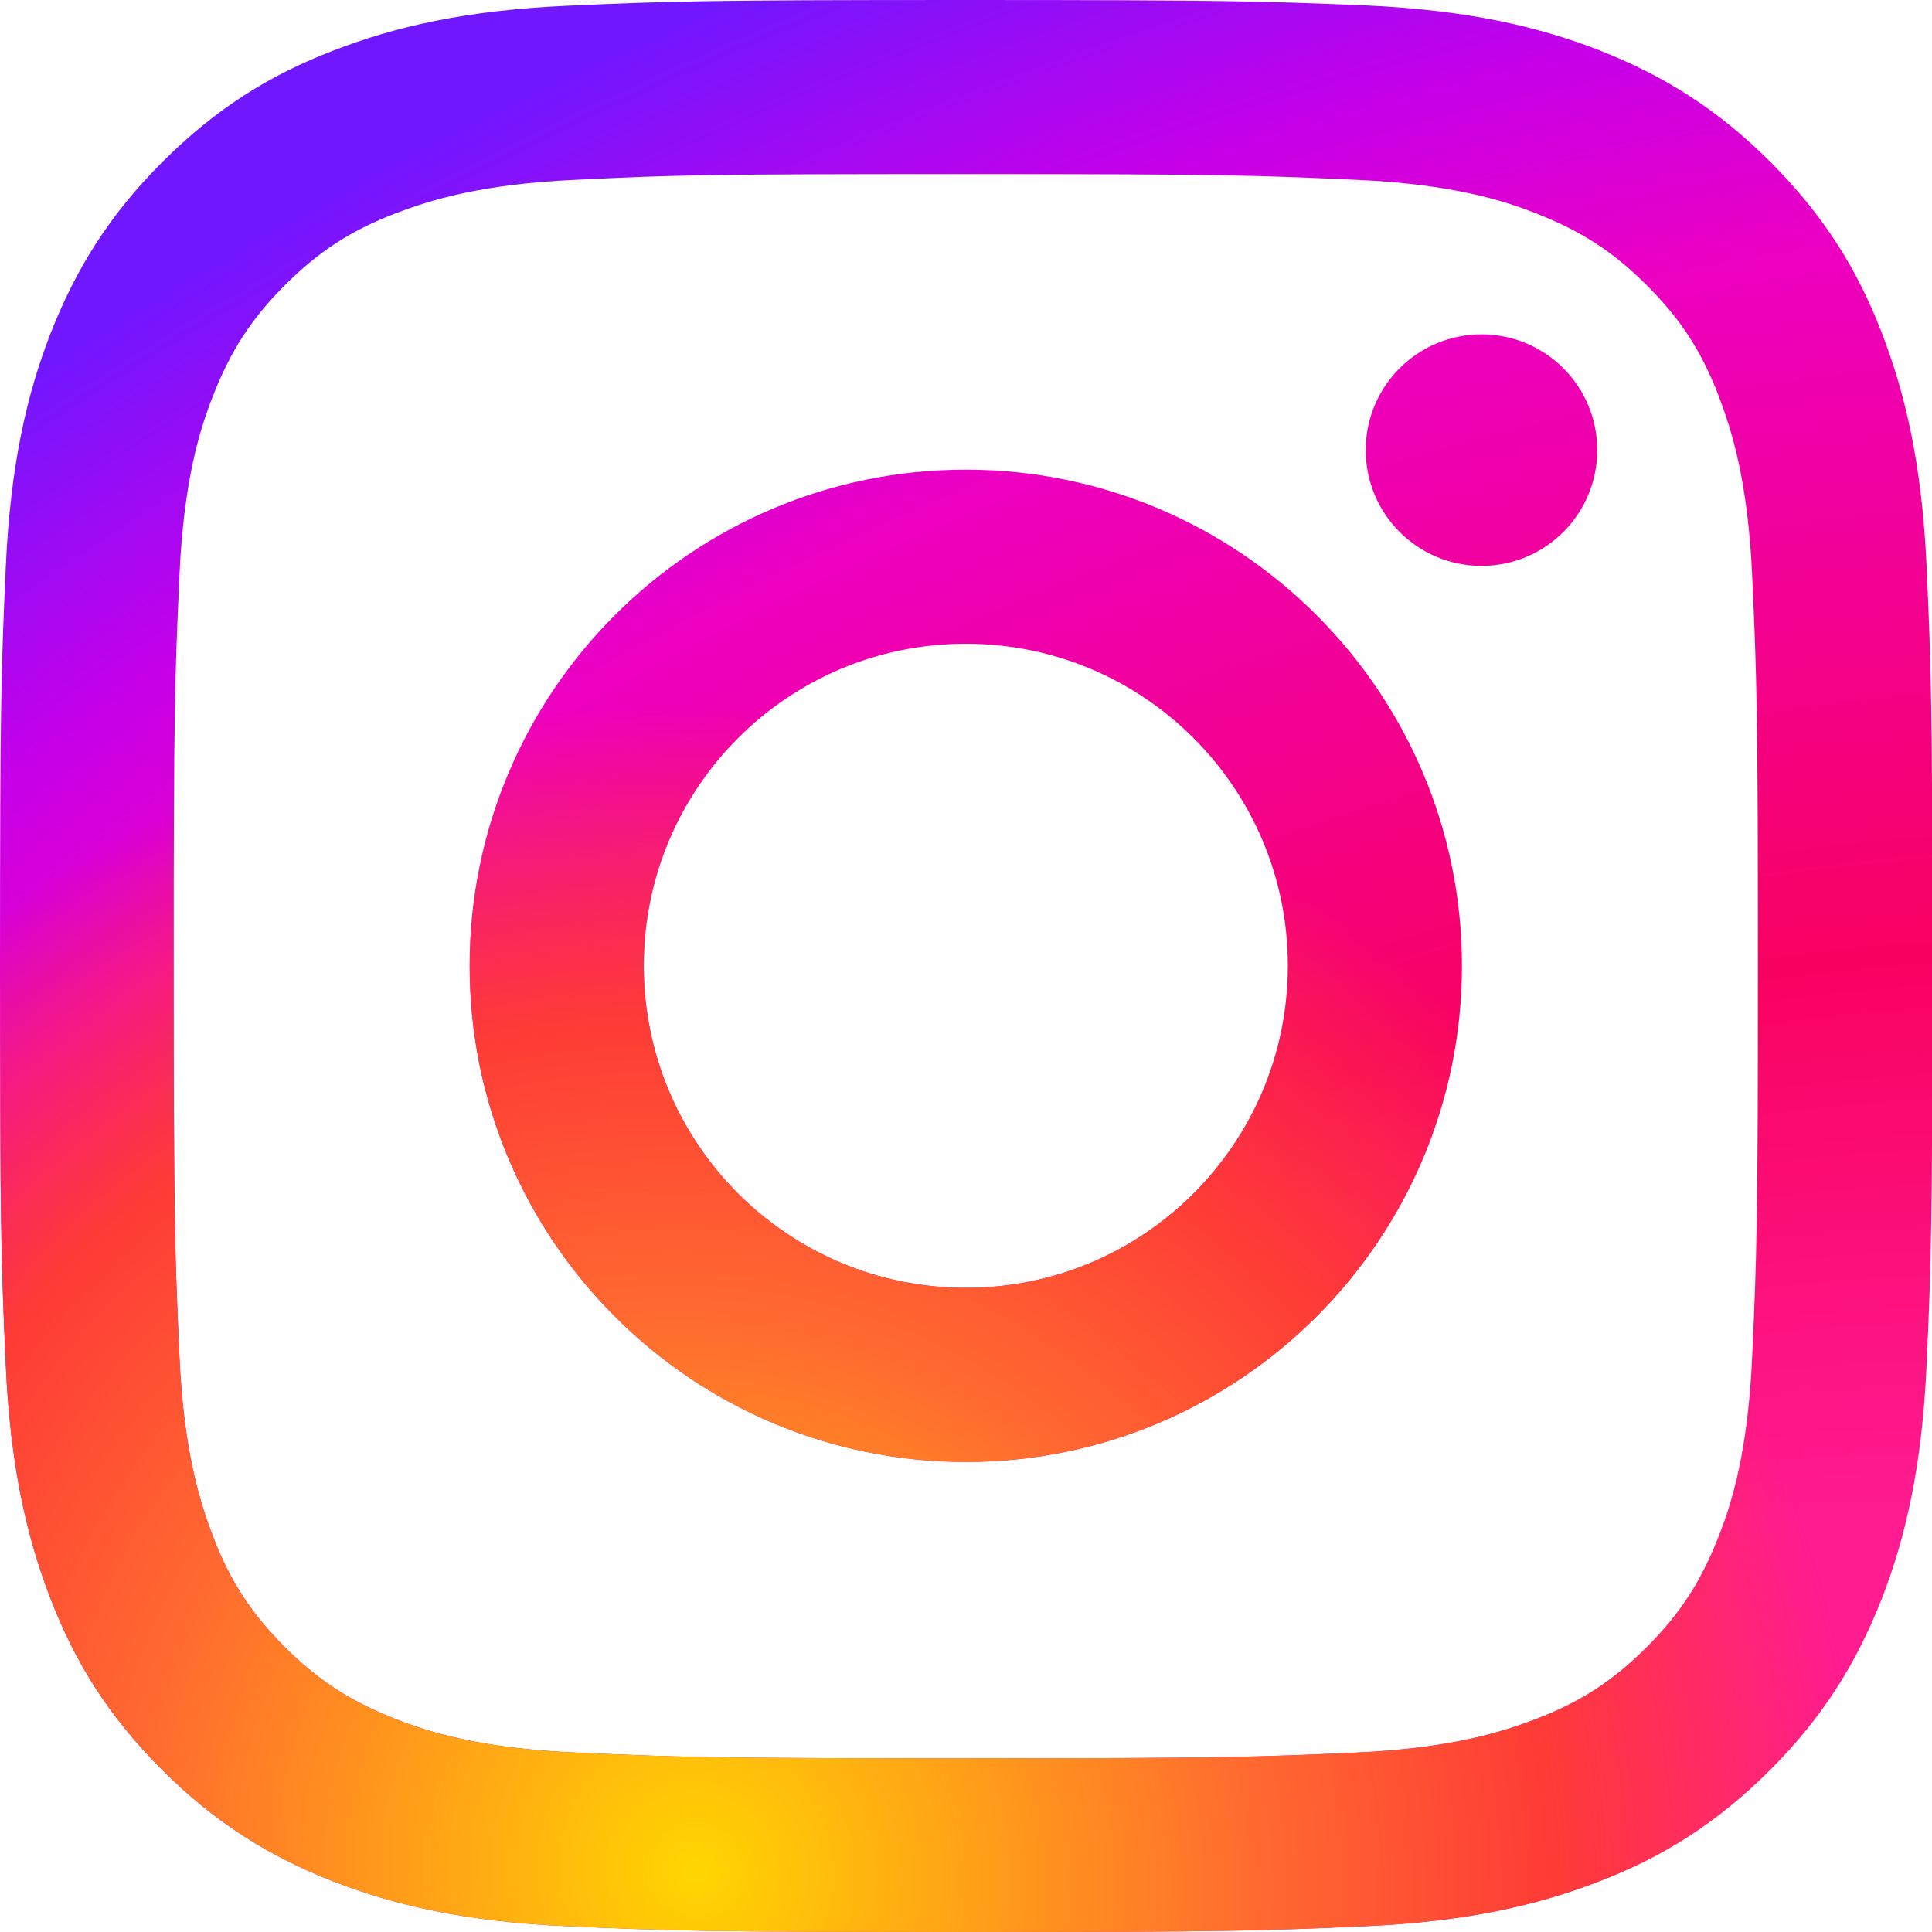
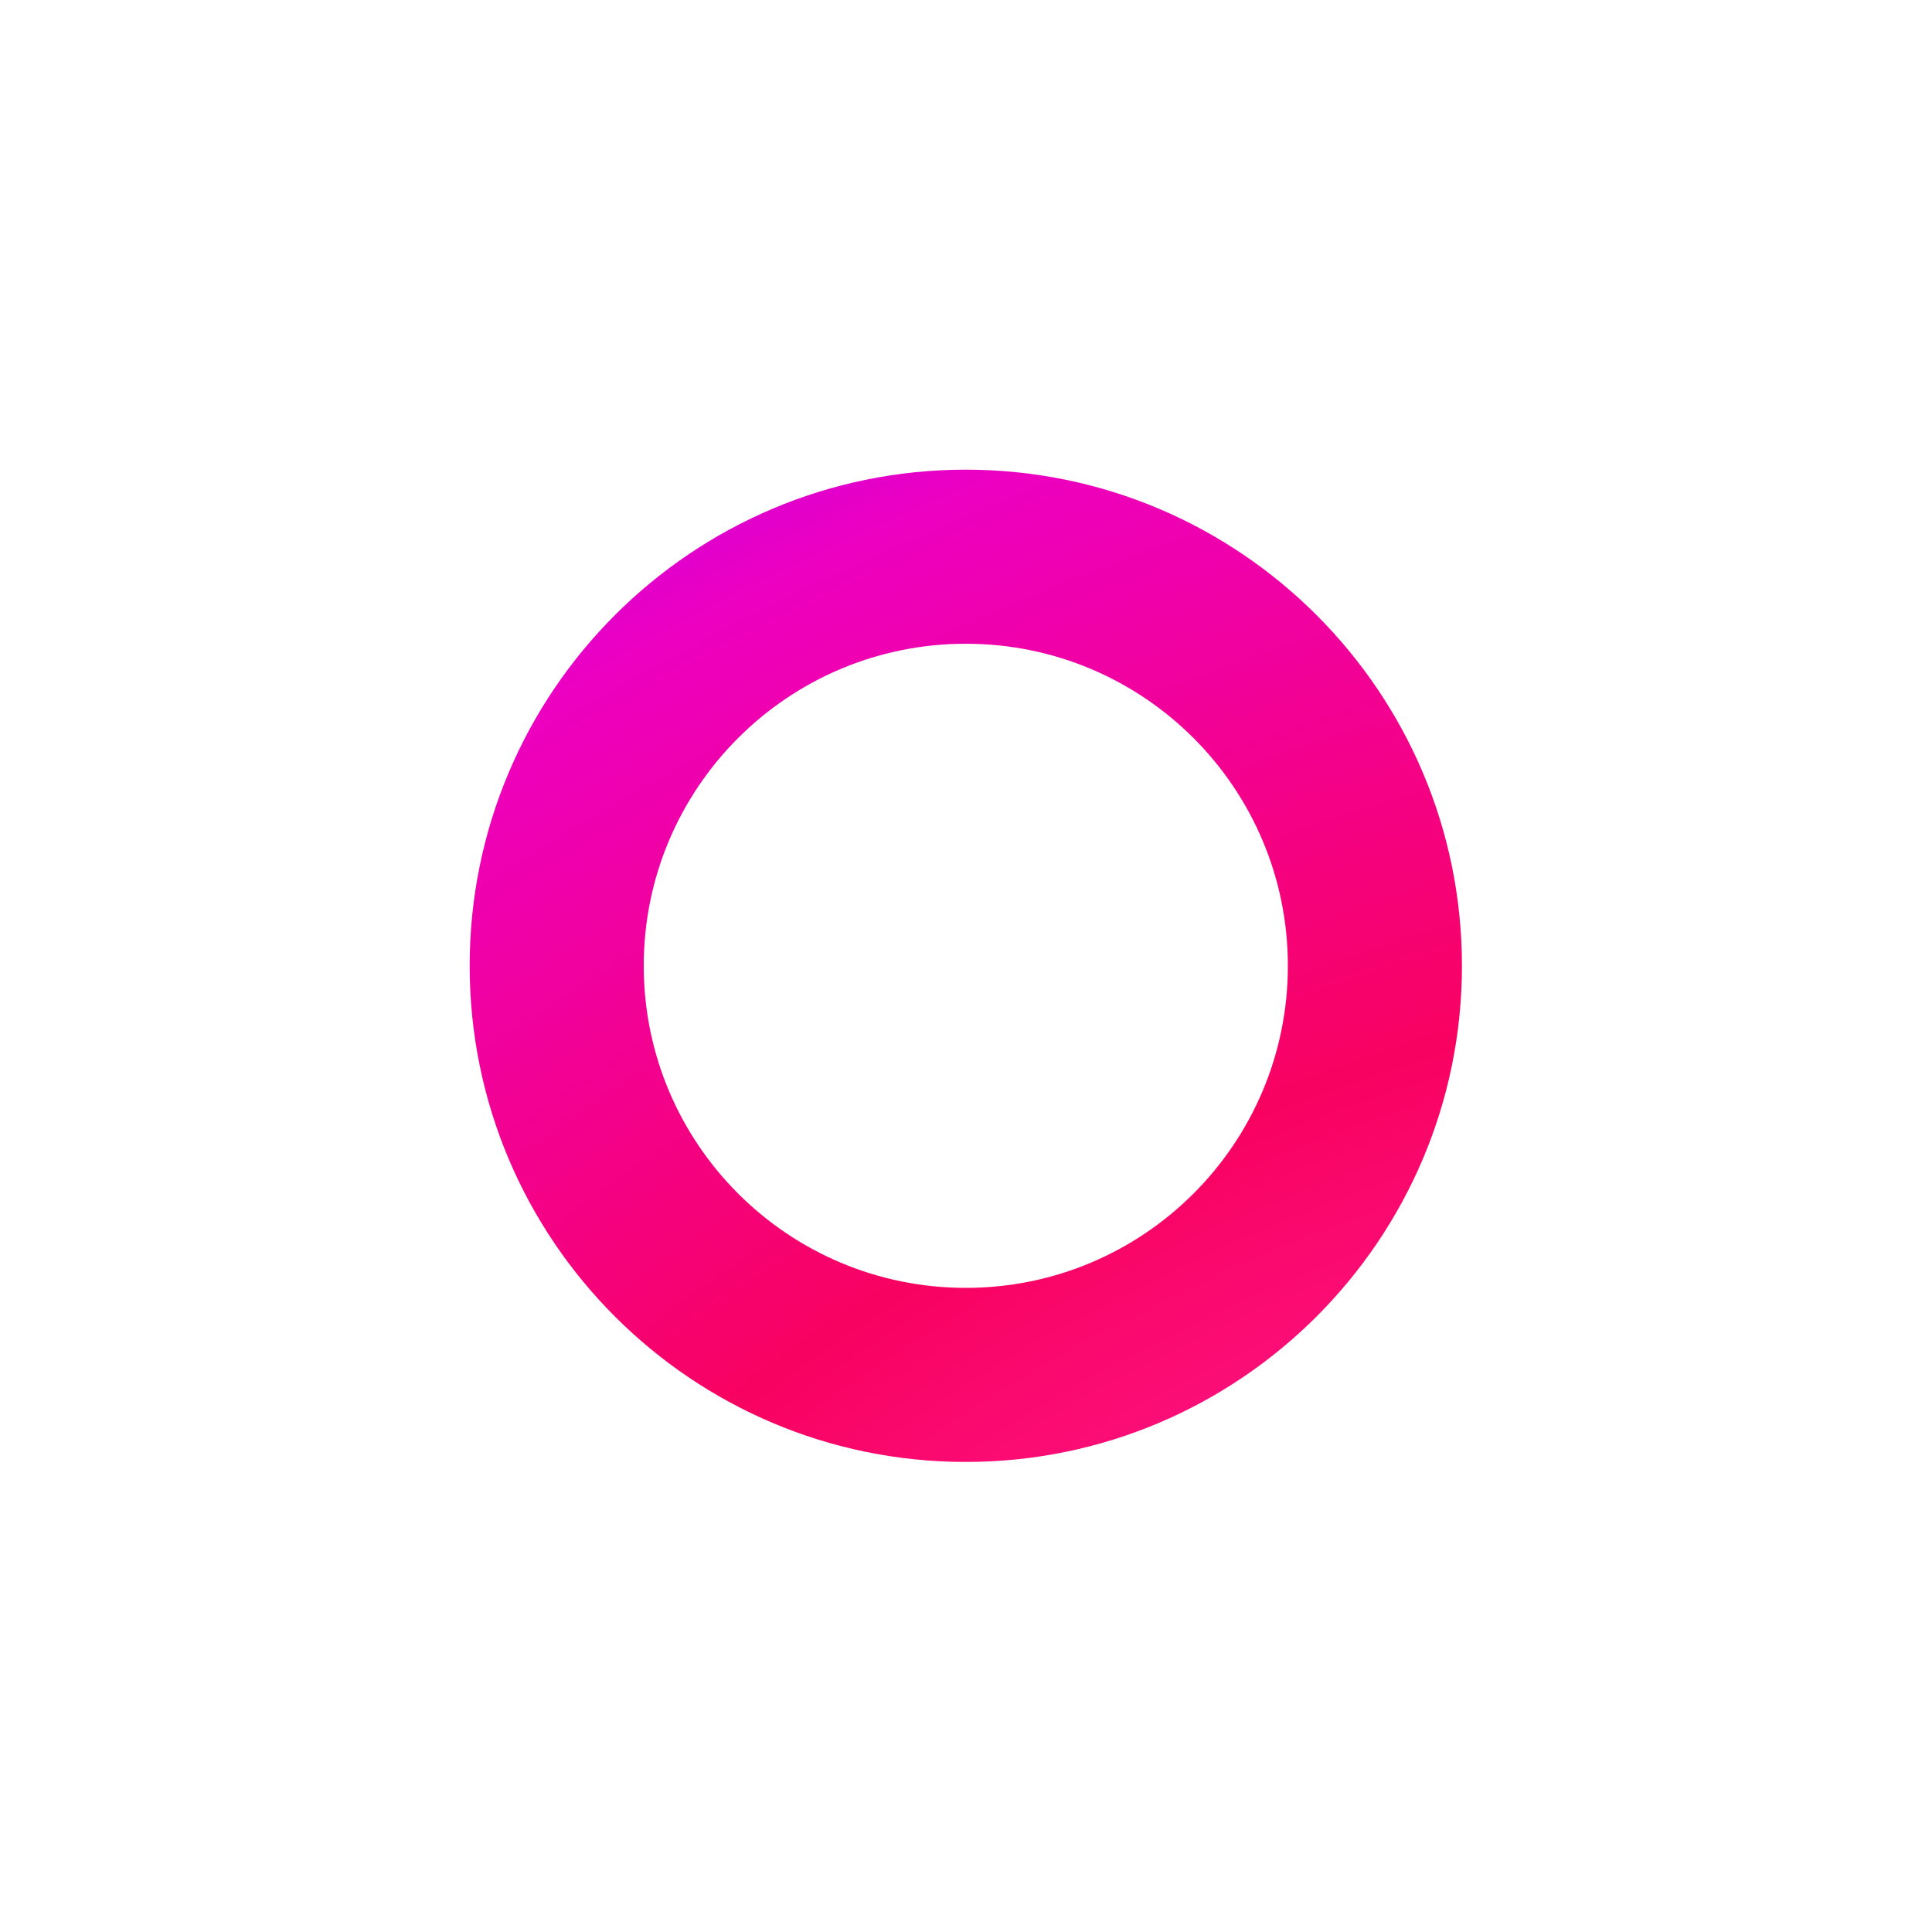
<svg xmlns="http://www.w3.org/2000/svg" width="30" height="30" viewBox="0 0 30 30" fill="none">
-   <path d="M14.997 2.703C19.004 2.703 19.474 2.721 21.058 2.792C22.522 2.858 23.314 3.102 23.844 3.31C24.547 3.584 25.047 3.906 25.571 4.429C26.095 4.953 26.422 5.453 26.69 6.156C26.892 6.686 27.142 7.478 27.208 8.942C27.279 10.526 27.297 10.996 27.297 15.003C27.297 19.01 27.279 19.48 27.208 21.064C27.142 22.528 26.898 23.32 26.69 23.85C26.416 24.552 26.095 25.053 25.571 25.576C25.047 26.1 24.547 26.428 23.844 26.696C23.314 26.898 22.522 27.148 21.058 27.214C19.474 27.285 19.004 27.303 14.997 27.303C10.99 27.303 10.52 27.285 8.936 27.214C7.472 27.148 6.68 26.904 6.15 26.696C5.448 26.422 4.947 26.1 4.423 25.576C3.9 25.053 3.572 24.552 3.304 23.85C3.102 23.32 2.852 22.528 2.786 21.064C2.715 19.48 2.697 19.01 2.697 15.003C2.697 10.996 2.715 10.526 2.786 8.942C2.852 7.478 3.096 6.686 3.304 6.156C3.578 5.453 3.9 4.953 4.423 4.429C4.947 3.906 5.448 3.578 6.15 3.31C6.68 3.108 7.472 2.858 8.936 2.792C10.52 2.715 10.99 2.703 14.997 2.703ZM14.997 0C10.925 0 10.413 0.018 8.811 0.089C7.216 0.161 6.126 0.417 5.174 0.786C4.185 1.167 3.352 1.685 2.518 2.518C1.685 3.352 1.173 4.191 0.786 5.174C0.417 6.126 0.161 7.216 0.089 8.817C0.018 10.413 0 10.925 0 14.997C0 19.069 0.018 19.581 0.089 21.183C0.161 22.778 0.417 23.868 0.786 24.826C1.167 25.815 1.685 26.648 2.518 27.482C3.352 28.315 4.191 28.827 5.174 29.214C6.126 29.583 7.216 29.839 8.817 29.911C10.419 29.982 10.925 30 15.003 30C19.081 30 19.587 29.982 21.189 29.911C22.784 29.839 23.874 29.583 24.832 29.214C25.821 28.833 26.654 28.315 27.488 27.482C28.321 26.648 28.833 25.809 29.22 24.826C29.589 23.874 29.845 22.784 29.917 21.183C29.988 19.581 30.006 19.075 30.006 14.997C30.006 10.919 29.988 10.413 29.917 8.811C29.845 7.216 29.589 6.126 29.22 5.168C28.839 4.179 28.321 3.346 27.488 2.512C26.654 1.679 25.815 1.167 24.832 0.78C23.88 0.411 22.79 0.155 21.189 0.083C19.581 0.018 19.069 0 14.997 0Z" fill="url(#paint0_radial_1605_2)" />
-   <path d="M14.997 2.703C19.004 2.703 19.474 2.721 21.058 2.792C22.522 2.858 23.314 3.102 23.844 3.31C24.547 3.584 25.047 3.906 25.571 4.429C26.095 4.953 26.422 5.453 26.69 6.156C26.892 6.686 27.142 7.478 27.208 8.942C27.279 10.526 27.297 10.996 27.297 15.003C27.297 19.01 27.279 19.48 27.208 21.064C27.142 22.528 26.898 23.32 26.69 23.85C26.416 24.552 26.095 25.053 25.571 25.576C25.047 26.1 24.547 26.428 23.844 26.696C23.314 26.898 22.522 27.148 21.058 27.214C19.474 27.285 19.004 27.303 14.997 27.303C10.99 27.303 10.52 27.285 8.936 27.214C7.472 27.148 6.68 26.904 6.15 26.696C5.448 26.422 4.947 26.1 4.423 25.576C3.9 25.053 3.572 24.552 3.304 23.85C3.102 23.32 2.852 22.528 2.786 21.064C2.715 19.48 2.697 19.01 2.697 15.003C2.697 10.996 2.715 10.526 2.786 8.942C2.852 7.478 3.096 6.686 3.304 6.156C3.578 5.453 3.9 4.953 4.423 4.429C4.947 3.906 5.448 3.578 6.15 3.31C6.68 3.108 7.472 2.858 8.936 2.792C10.52 2.715 10.99 2.703 14.997 2.703ZM14.997 0C10.925 0 10.413 0.018 8.811 0.089C7.216 0.161 6.126 0.417 5.174 0.786C4.185 1.167 3.352 1.685 2.518 2.518C1.685 3.352 1.173 4.191 0.786 5.174C0.417 6.126 0.161 7.216 0.089 8.817C0.018 10.413 0 10.925 0 14.997C0 19.069 0.018 19.581 0.089 21.183C0.161 22.778 0.417 23.868 0.786 24.826C1.167 25.815 1.685 26.648 2.518 27.482C3.352 28.315 4.191 28.827 5.174 29.214C6.126 29.583 7.216 29.839 8.817 29.911C10.419 29.982 10.925 30 15.003 30C19.081 30 19.587 29.982 21.189 29.911C22.784 29.839 23.874 29.583 24.832 29.214C25.821 28.833 26.654 28.315 27.488 27.482C28.321 26.648 28.833 25.809 29.22 24.826C29.589 23.874 29.845 22.784 29.917 21.183C29.988 19.581 30.006 19.075 30.006 14.997C30.006 10.919 29.988 10.413 29.917 8.811C29.845 7.216 29.589 6.126 29.22 5.168C28.839 4.179 28.321 3.346 27.488 2.512C26.654 1.679 25.815 1.167 24.832 0.78C23.88 0.411 22.79 0.155 21.189 0.083C19.581 0.018 19.069 0 14.997 0Z" fill="url(#paint1_radial_1605_2)" />
  <path d="M14.997 7.293C10.746 7.293 7.293 10.74 7.293 14.997C7.293 19.254 10.746 22.701 14.997 22.701C19.248 22.701 22.701 19.248 22.701 14.997C22.701 10.746 19.248 7.293 14.997 7.293ZM14.997 19.998C12.235 19.998 9.996 17.759 9.996 14.997C9.996 12.235 12.235 9.996 14.997 9.996C17.759 9.996 19.998 12.235 19.998 14.997C19.998 17.759 17.759 19.998 14.997 19.998Z" fill="url(#paint2_radial_1605_2)" />
-   <path d="M14.997 7.293C10.746 7.293 7.293 10.74 7.293 14.997C7.293 19.254 10.746 22.701 14.997 22.701C19.248 22.701 22.701 19.248 22.701 14.997C22.701 10.746 19.248 7.293 14.997 7.293ZM14.997 19.998C12.235 19.998 9.996 17.759 9.996 14.997C9.996 12.235 12.235 9.996 14.997 9.996C17.759 9.996 19.998 12.235 19.998 14.997C19.998 17.759 17.759 19.998 14.997 19.998Z" fill="url(#paint3_radial_1605_2)" />
-   <path d="M23.005 8.787C23.998 8.787 24.802 7.982 24.802 6.989C24.802 5.996 23.998 5.192 23.005 5.192C22.012 5.192 21.207 5.996 21.207 6.989C21.207 7.982 22.012 8.787 23.005 8.787Z" fill="url(#paint4_radial_1605_2)" />
-   <path d="M23.005 8.787C23.998 8.787 24.802 7.982 24.802 6.989C24.802 5.996 23.998 5.192 23.005 5.192C22.012 5.192 21.207 5.996 21.207 6.989C21.207 7.982 22.012 8.787 23.005 8.787Z" fill="url(#paint5_radial_1605_2)" />
  <defs>
    <radialGradient id="paint0_radial_1605_2" cx="0" cy="0" r="1" gradientUnits="userSpaceOnUse" gradientTransform="translate(25.355 34.05) rotate(-115.78) scale(40.912 60.859)">
      <stop offset="0.244" stop-color="#FF1B90" />
      <stop offset="0.437" stop-color="#F80261" />
      <stop offset="0.688" stop-color="#ED00C0" />
      <stop offset="0.777" stop-color="#C500E9" />
      <stop offset="0.893" stop-color="#7017FF" />
    </radialGradient>
    <radialGradient id="paint1_radial_1605_2" cx="0" cy="0" r="1" gradientUnits="userSpaceOnUse" gradientTransform="translate(10.877 28.965) rotate(-57.434) scale(17.727 18.44)">
      <stop stop-color="#FFD600" />
      <stop offset="0.484" stop-color="#FF6930" />
      <stop offset="0.734" stop-color="#FE3B36" />
      <stop offset="1" stop-color="#FE3B36" stop-opacity="0" />
    </radialGradient>
    <radialGradient id="paint2_radial_1605_2" cx="0" cy="0" r="1" gradientUnits="userSpaceOnUse" gradientTransform="translate(25.355 34.05) rotate(-115.78) scale(40.912 60.859)">
      <stop offset="0.244" stop-color="#FF1B90" />
      <stop offset="0.437" stop-color="#F80261" />
      <stop offset="0.688" stop-color="#ED00C0" />
      <stop offset="0.777" stop-color="#C500E9" />
      <stop offset="0.893" stop-color="#7017FF" />
    </radialGradient>
    <radialGradient id="paint3_radial_1605_2" cx="0" cy="0" r="1" gradientUnits="userSpaceOnUse" gradientTransform="translate(10.877 28.965) rotate(-57.434) scale(17.727 18.44)">
      <stop stop-color="#FFD600" />
      <stop offset="0.484" stop-color="#FF6930" />
      <stop offset="0.734" stop-color="#FE3B36" />
      <stop offset="1" stop-color="#FE3B36" stop-opacity="0" />
    </radialGradient>
    <radialGradient id="paint4_radial_1605_2" cx="0" cy="0" r="1" gradientUnits="userSpaceOnUse" gradientTransform="translate(25.355 34.05) rotate(-115.78) scale(40.912 60.859)">
      <stop offset="0.244" stop-color="#FF1B90" />
      <stop offset="0.437" stop-color="#F80261" />
      <stop offset="0.688" stop-color="#ED00C0" />
      <stop offset="0.777" stop-color="#C500E9" />
      <stop offset="0.893" stop-color="#7017FF" />
    </radialGradient>
    <radialGradient id="paint5_radial_1605_2" cx="0" cy="0" r="1" gradientUnits="userSpaceOnUse" gradientTransform="translate(10.877 28.965) rotate(-57.434) scale(17.727 18.44)">
      <stop stop-color="#FFD600" />
      <stop offset="0.484" stop-color="#FF6930" />
      <stop offset="0.734" stop-color="#FE3B36" />
      <stop offset="1" stop-color="#FE3B36" stop-opacity="0" />
    </radialGradient>
  </defs>
</svg>